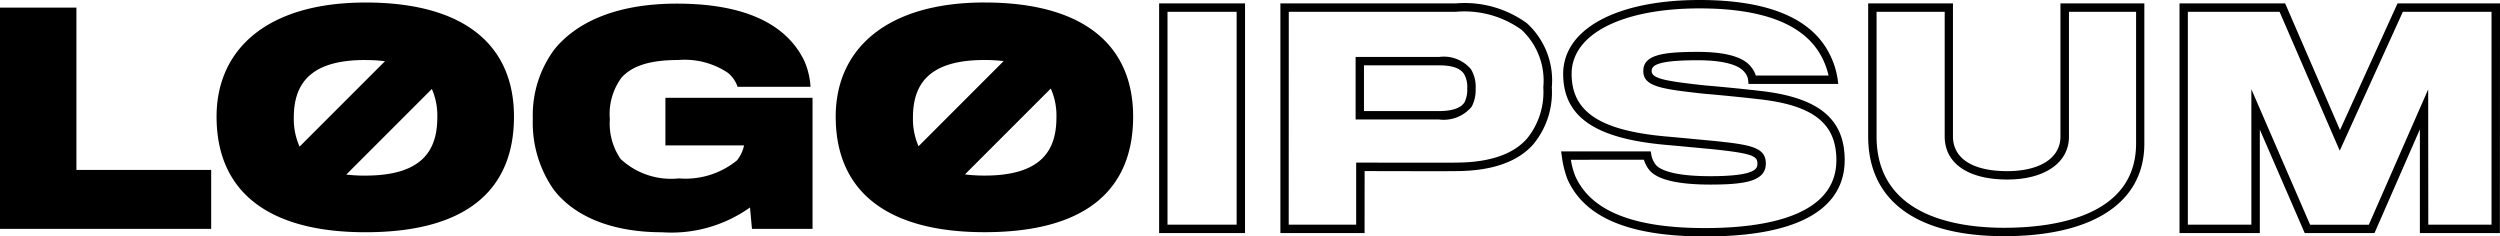
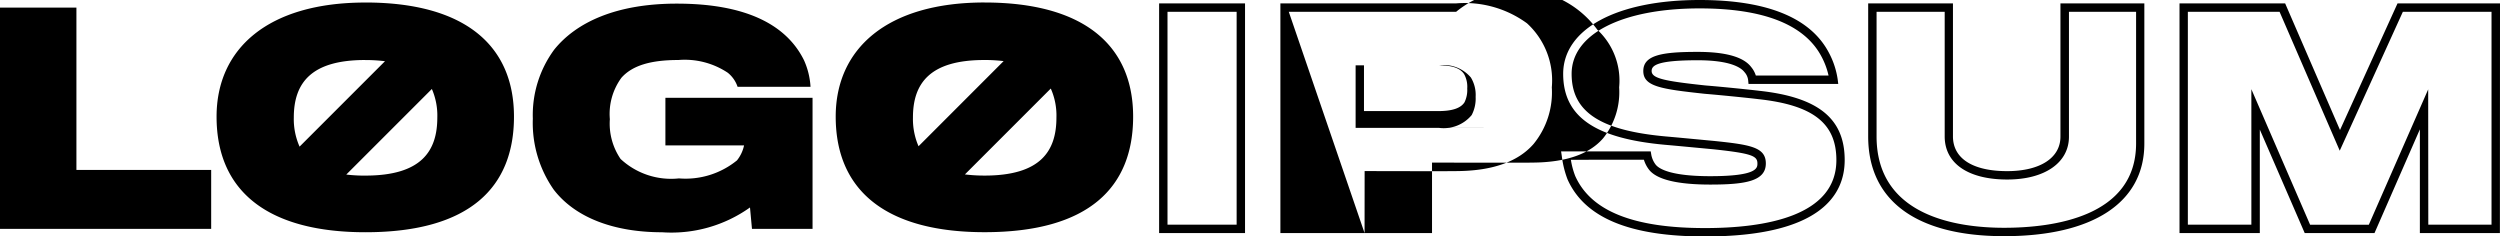
<svg xmlns="http://www.w3.org/2000/svg" width="427.975" height="40.48" viewBox="0 0 427.975 40.48">
-   <path id="logoipsum-219" d="M214.637,42.384H199.929V3.062h14.708Zm-13.272-1.436H213.2V4.5H201.365ZM235.1,42.384H220.69V3.062H250.8a18.064,18.064,0,0,1,12.106,3.413,13.24,13.24,0,0,1,4.249,10.965,13.969,13.969,0,0,1-3.128,9.7c-2.634,3.022-7.018,4.579-13.028,4.634-1.514.04-12.858,0-15.889,0Zm-12.985-1.436h11.548V30.319h.721c.146,0,14.875.046,16.579,0,5.6-.049,9.624-1.436,11.976-4.145a12.614,12.614,0,0,0,2.758-8.736,11.906,11.906,0,0,0-3.735-9.862A16.739,16.739,0,0,0,250.782,4.5H222.126Zm25.633-18.012H233.568v-10.7h14.278a6.065,6.065,0,0,1,5.458,2.088,5.747,5.747,0,0,1,.81,3.312,6.1,6.1,0,0,1-.675,3.108,6.22,6.22,0,0,1-5.688,2.183ZM235,21.5h12.746c2.356,0,3.815-.491,4.461-1.5a4.77,4.77,0,0,0,.468-2.364,4.457,4.457,0,0,0-.534-2.465l-.017-.026c-.684-1.005-2.043-1.474-4.283-1.474H235ZM293.37,42.965c-12.9,0-20.6-3.2-23.531-9.79a17.052,17.052,0,0,1-.971-3.947l-.126-.827h15.346l.1.6a4.019,4.019,0,0,0,.758,1.683c.606.733,2.629,1.962,9.339,1.962,8.067,0,8.067-1.416,8.067-2.178,0-1.284-.934-1.724-7.512-2.425l-1.25-.118c-2.476-.233-5.608-.529-7.038-.652C274.488,26.185,269.1,22.436,269.1,15.125c0-7.679,9.167-12.64,23.355-12.64,11.574,0,19.032,3.051,22.16,9.075a13.993,13.993,0,0,1,1.474,4.487l.1.807H300.828l-.063-.649a2.449,2.449,0,0,0-.621-1.362c-.575-.77-2.39-2.043-8.026-2.043-6.92,0-7.874.885-7.874,1.839,0,1.273,2.186,1.724,9.193,2.473,2.922.238,7.618.721,9.227.916,10.115,1.1,14.628,4.754,14.628,11.862C317.294,35.852,313.143,42.965,293.37,42.965ZM270.42,29.836a13.085,13.085,0,0,0,.738,2.769c2.672,6,9.94,8.923,22.212,8.923,10.261,0,22.5-2.011,22.5-11.637,0-6.3-3.993-9.42-13.355-10.434-1.609-.2-6.277-.675-9.193-.916-7.469-.81-10.506-1.241-10.506-3.9,0-2.752,3.272-3.275,9.311-3.275,4.772,0,7.854.862,9.161,2.6a4.272,4.272,0,0,1,.793,1.454h12.45a12.914,12.914,0,0,0-1.178-3.192c-2.873-5.513-9.891-8.305-20.888-8.305-13.315,0-21.919,4.4-21.919,11.2,0,6.492,4.829,9.7,16.142,10.721,1.436.124,4.565.419,7.047.655l1.258.118c6.11.643,8.8,1.046,8.8,3.852,0,3.022-3.485,3.614-9.5,3.614-5.567,0-9.084-.836-10.442-2.482a5.322,5.322,0,0,1-.931-1.767Zm74.163,13.08c-15,0-23.269-6.064-23.269-17.078V3.062h14.513V25.837c0,3.778,3.381,5.944,9.273,5.944,5.631,0,9.127-2.261,9.127-5.895V3.062H368.59V27.044c.014,10.086-8.745,15.872-24.016,15.872ZM322.75,4.5V25.837c0,13.611,13.668,15.642,21.833,15.642,8.44,0,22.594-1.876,22.594-14.436V4.5H355.685V25.886c0,4.453-4.148,7.331-10.563,7.331-6.7,0-10.71-2.758-10.71-7.38V4.5ZM429.457,42.384h-13.7V24.631l-7.768,17.754H396.045l-7.687-17.719V42.384H374.611V3.062h18.081l9.394,21.681,9.848-21.681h17.541ZM417.2,40.948h10.824V4.5H412.847L402.04,28.282,391.738,4.5h-15.7V40.948h10.873V17.754l10.055,23.2h10.055l10.161-23.169ZM14.582,3.781H1.5V41.666H37.651V31.58H14.582Zm49.474-.862c-16.7,0-25.481,7.914-25.481,19.535,0,13.128,9.219,19.787,25.481,19.787,17.9,0,25.432-7.722,25.432-19.787,0-12.252-8.495-19.54-25.432-19.54Zm-.049,9.845a27.093,27.093,0,0,1,3.4.2L52.784,27.587a11.612,11.612,0,0,1-.988-4.976c0-5.944,2.993-9.853,12.212-9.853Zm.049,19.787a27.169,27.169,0,0,1-3.278-.184L75.43,17.716a11.416,11.416,0,0,1,.934,4.884c0,5.783-2.758,9.945-12.307,9.945ZM115.41,27.38h13.465a6.15,6.15,0,0,1-1.207,2.557,13.948,13.948,0,0,1-9.943,3.088,12.676,12.676,0,0,1-9.989-3.33A10.723,10.723,0,0,1,105.9,22.89,10.476,10.476,0,0,1,107.88,15.8c1.882-2.126,5.068-3.042,9.75-3.042a13.29,13.29,0,0,1,8.446,2.172,5.17,5.17,0,0,1,1.689,2.413h12.488a12.87,12.87,0,0,0-1.112-4.536c-2.991-6.082-9.943-9.7-21.764-9.7C107.1,3.1,100.2,6.24,96.384,10.971A18.871,18.871,0,0,0,92.715,22.8,19.914,19.914,0,0,0,96.3,34.961c3.766,4.884,10.474,7.285,18.535,7.285A23.16,23.16,0,0,0,129.891,38l.339,3.666H140.6V19.224H115.41ZM170.046,2.91c-16.7,0-25.481,7.914-25.481,19.535,0,13.128,9.216,19.787,25.481,19.787,17.906,0,25.435-7.722,25.435-19.787,0-12.244-8.495-19.532-25.435-19.532ZM170,12.755a27.6,27.6,0,0,1,3.312.19L158.745,27.521a11.653,11.653,0,0,1-.957-4.91c-.011-5.944,2.993-9.853,12.212-9.853Zm.046,19.787a27.088,27.088,0,0,1-3.364-.2l14.7-14.7a11.352,11.352,0,0,1,.968,4.961c.006,5.777-2.741,9.94-12.3,9.94Z" transform="translate(-1.5 -2.485)" />
+   <path id="logoipsum-219" d="M214.637,42.384H199.929V3.062h14.708Zm-13.272-1.436H213.2V4.5H201.365ZM235.1,42.384H220.69V3.062H250.8a18.064,18.064,0,0,1,12.106,3.413,13.24,13.24,0,0,1,4.249,10.965,13.969,13.969,0,0,1-3.128,9.7c-2.634,3.022-7.018,4.579-13.028,4.634-1.514.04-12.858,0-15.889,0Zh11.548V30.319h.721c.146,0,14.875.046,16.579,0,5.6-.049,9.624-1.436,11.976-4.145a12.614,12.614,0,0,0,2.758-8.736,11.906,11.906,0,0,0-3.735-9.862A16.739,16.739,0,0,0,250.782,4.5H222.126Zm25.633-18.012H233.568v-10.7h14.278a6.065,6.065,0,0,1,5.458,2.088,5.747,5.747,0,0,1,.81,3.312,6.1,6.1,0,0,1-.675,3.108,6.22,6.22,0,0,1-5.688,2.183ZM235,21.5h12.746c2.356,0,3.815-.491,4.461-1.5a4.77,4.77,0,0,0,.468-2.364,4.457,4.457,0,0,0-.534-2.465l-.017-.026c-.684-1.005-2.043-1.474-4.283-1.474H235ZM293.37,42.965c-12.9,0-20.6-3.2-23.531-9.79a17.052,17.052,0,0,1-.971-3.947l-.126-.827h15.346l.1.6a4.019,4.019,0,0,0,.758,1.683c.606.733,2.629,1.962,9.339,1.962,8.067,0,8.067-1.416,8.067-2.178,0-1.284-.934-1.724-7.512-2.425l-1.25-.118c-2.476-.233-5.608-.529-7.038-.652C274.488,26.185,269.1,22.436,269.1,15.125c0-7.679,9.167-12.64,23.355-12.64,11.574,0,19.032,3.051,22.16,9.075a13.993,13.993,0,0,1,1.474,4.487l.1.807H300.828l-.063-.649a2.449,2.449,0,0,0-.621-1.362c-.575-.77-2.39-2.043-8.026-2.043-6.92,0-7.874.885-7.874,1.839,0,1.273,2.186,1.724,9.193,2.473,2.922.238,7.618.721,9.227.916,10.115,1.1,14.628,4.754,14.628,11.862C317.294,35.852,313.143,42.965,293.37,42.965ZM270.42,29.836a13.085,13.085,0,0,0,.738,2.769c2.672,6,9.94,8.923,22.212,8.923,10.261,0,22.5-2.011,22.5-11.637,0-6.3-3.993-9.42-13.355-10.434-1.609-.2-6.277-.675-9.193-.916-7.469-.81-10.506-1.241-10.506-3.9,0-2.752,3.272-3.275,9.311-3.275,4.772,0,7.854.862,9.161,2.6a4.272,4.272,0,0,1,.793,1.454h12.45a12.914,12.914,0,0,0-1.178-3.192c-2.873-5.513-9.891-8.305-20.888-8.305-13.315,0-21.919,4.4-21.919,11.2,0,6.492,4.829,9.7,16.142,10.721,1.436.124,4.565.419,7.047.655l1.258.118c6.11.643,8.8,1.046,8.8,3.852,0,3.022-3.485,3.614-9.5,3.614-5.567,0-9.084-.836-10.442-2.482a5.322,5.322,0,0,1-.931-1.767Zm74.163,13.08c-15,0-23.269-6.064-23.269-17.078V3.062h14.513V25.837c0,3.778,3.381,5.944,9.273,5.944,5.631,0,9.127-2.261,9.127-5.895V3.062H368.59V27.044c.014,10.086-8.745,15.872-24.016,15.872ZM322.75,4.5V25.837c0,13.611,13.668,15.642,21.833,15.642,8.44,0,22.594-1.876,22.594-14.436V4.5H355.685V25.886c0,4.453-4.148,7.331-10.563,7.331-6.7,0-10.71-2.758-10.71-7.38V4.5ZM429.457,42.384h-13.7V24.631l-7.768,17.754H396.045l-7.687-17.719V42.384H374.611V3.062h18.081l9.394,21.681,9.848-21.681h17.541ZM417.2,40.948h10.824V4.5H412.847L402.04,28.282,391.738,4.5h-15.7V40.948h10.873V17.754l10.055,23.2h10.055l10.161-23.169ZM14.582,3.781H1.5V41.666H37.651V31.58H14.582Zm49.474-.862c-16.7,0-25.481,7.914-25.481,19.535,0,13.128,9.219,19.787,25.481,19.787,17.9,0,25.432-7.722,25.432-19.787,0-12.252-8.495-19.54-25.432-19.54Zm-.049,9.845a27.093,27.093,0,0,1,3.4.2L52.784,27.587a11.612,11.612,0,0,1-.988-4.976c0-5.944,2.993-9.853,12.212-9.853Zm.049,19.787a27.169,27.169,0,0,1-3.278-.184L75.43,17.716a11.416,11.416,0,0,1,.934,4.884c0,5.783-2.758,9.945-12.307,9.945ZM115.41,27.38h13.465a6.15,6.15,0,0,1-1.207,2.557,13.948,13.948,0,0,1-9.943,3.088,12.676,12.676,0,0,1-9.989-3.33A10.723,10.723,0,0,1,105.9,22.89,10.476,10.476,0,0,1,107.88,15.8c1.882-2.126,5.068-3.042,9.75-3.042a13.29,13.29,0,0,1,8.446,2.172,5.17,5.17,0,0,1,1.689,2.413h12.488a12.87,12.87,0,0,0-1.112-4.536c-2.991-6.082-9.943-9.7-21.764-9.7C107.1,3.1,100.2,6.24,96.384,10.971A18.871,18.871,0,0,0,92.715,22.8,19.914,19.914,0,0,0,96.3,34.961c3.766,4.884,10.474,7.285,18.535,7.285A23.16,23.16,0,0,0,129.891,38l.339,3.666H140.6V19.224H115.41ZM170.046,2.91c-16.7,0-25.481,7.914-25.481,19.535,0,13.128,9.216,19.787,25.481,19.787,17.906,0,25.435-7.722,25.435-19.787,0-12.244-8.495-19.532-25.435-19.532ZM170,12.755a27.6,27.6,0,0,1,3.312.19L158.745,27.521a11.653,11.653,0,0,1-.957-4.91c-.011-5.944,2.993-9.853,12.212-9.853Zm.046,19.787a27.088,27.088,0,0,1-3.364-.2l14.7-14.7a11.352,11.352,0,0,1,.968,4.961c.006,5.777-2.741,9.94-12.3,9.94Z" transform="translate(-1.5 -2.485)" />
</svg>